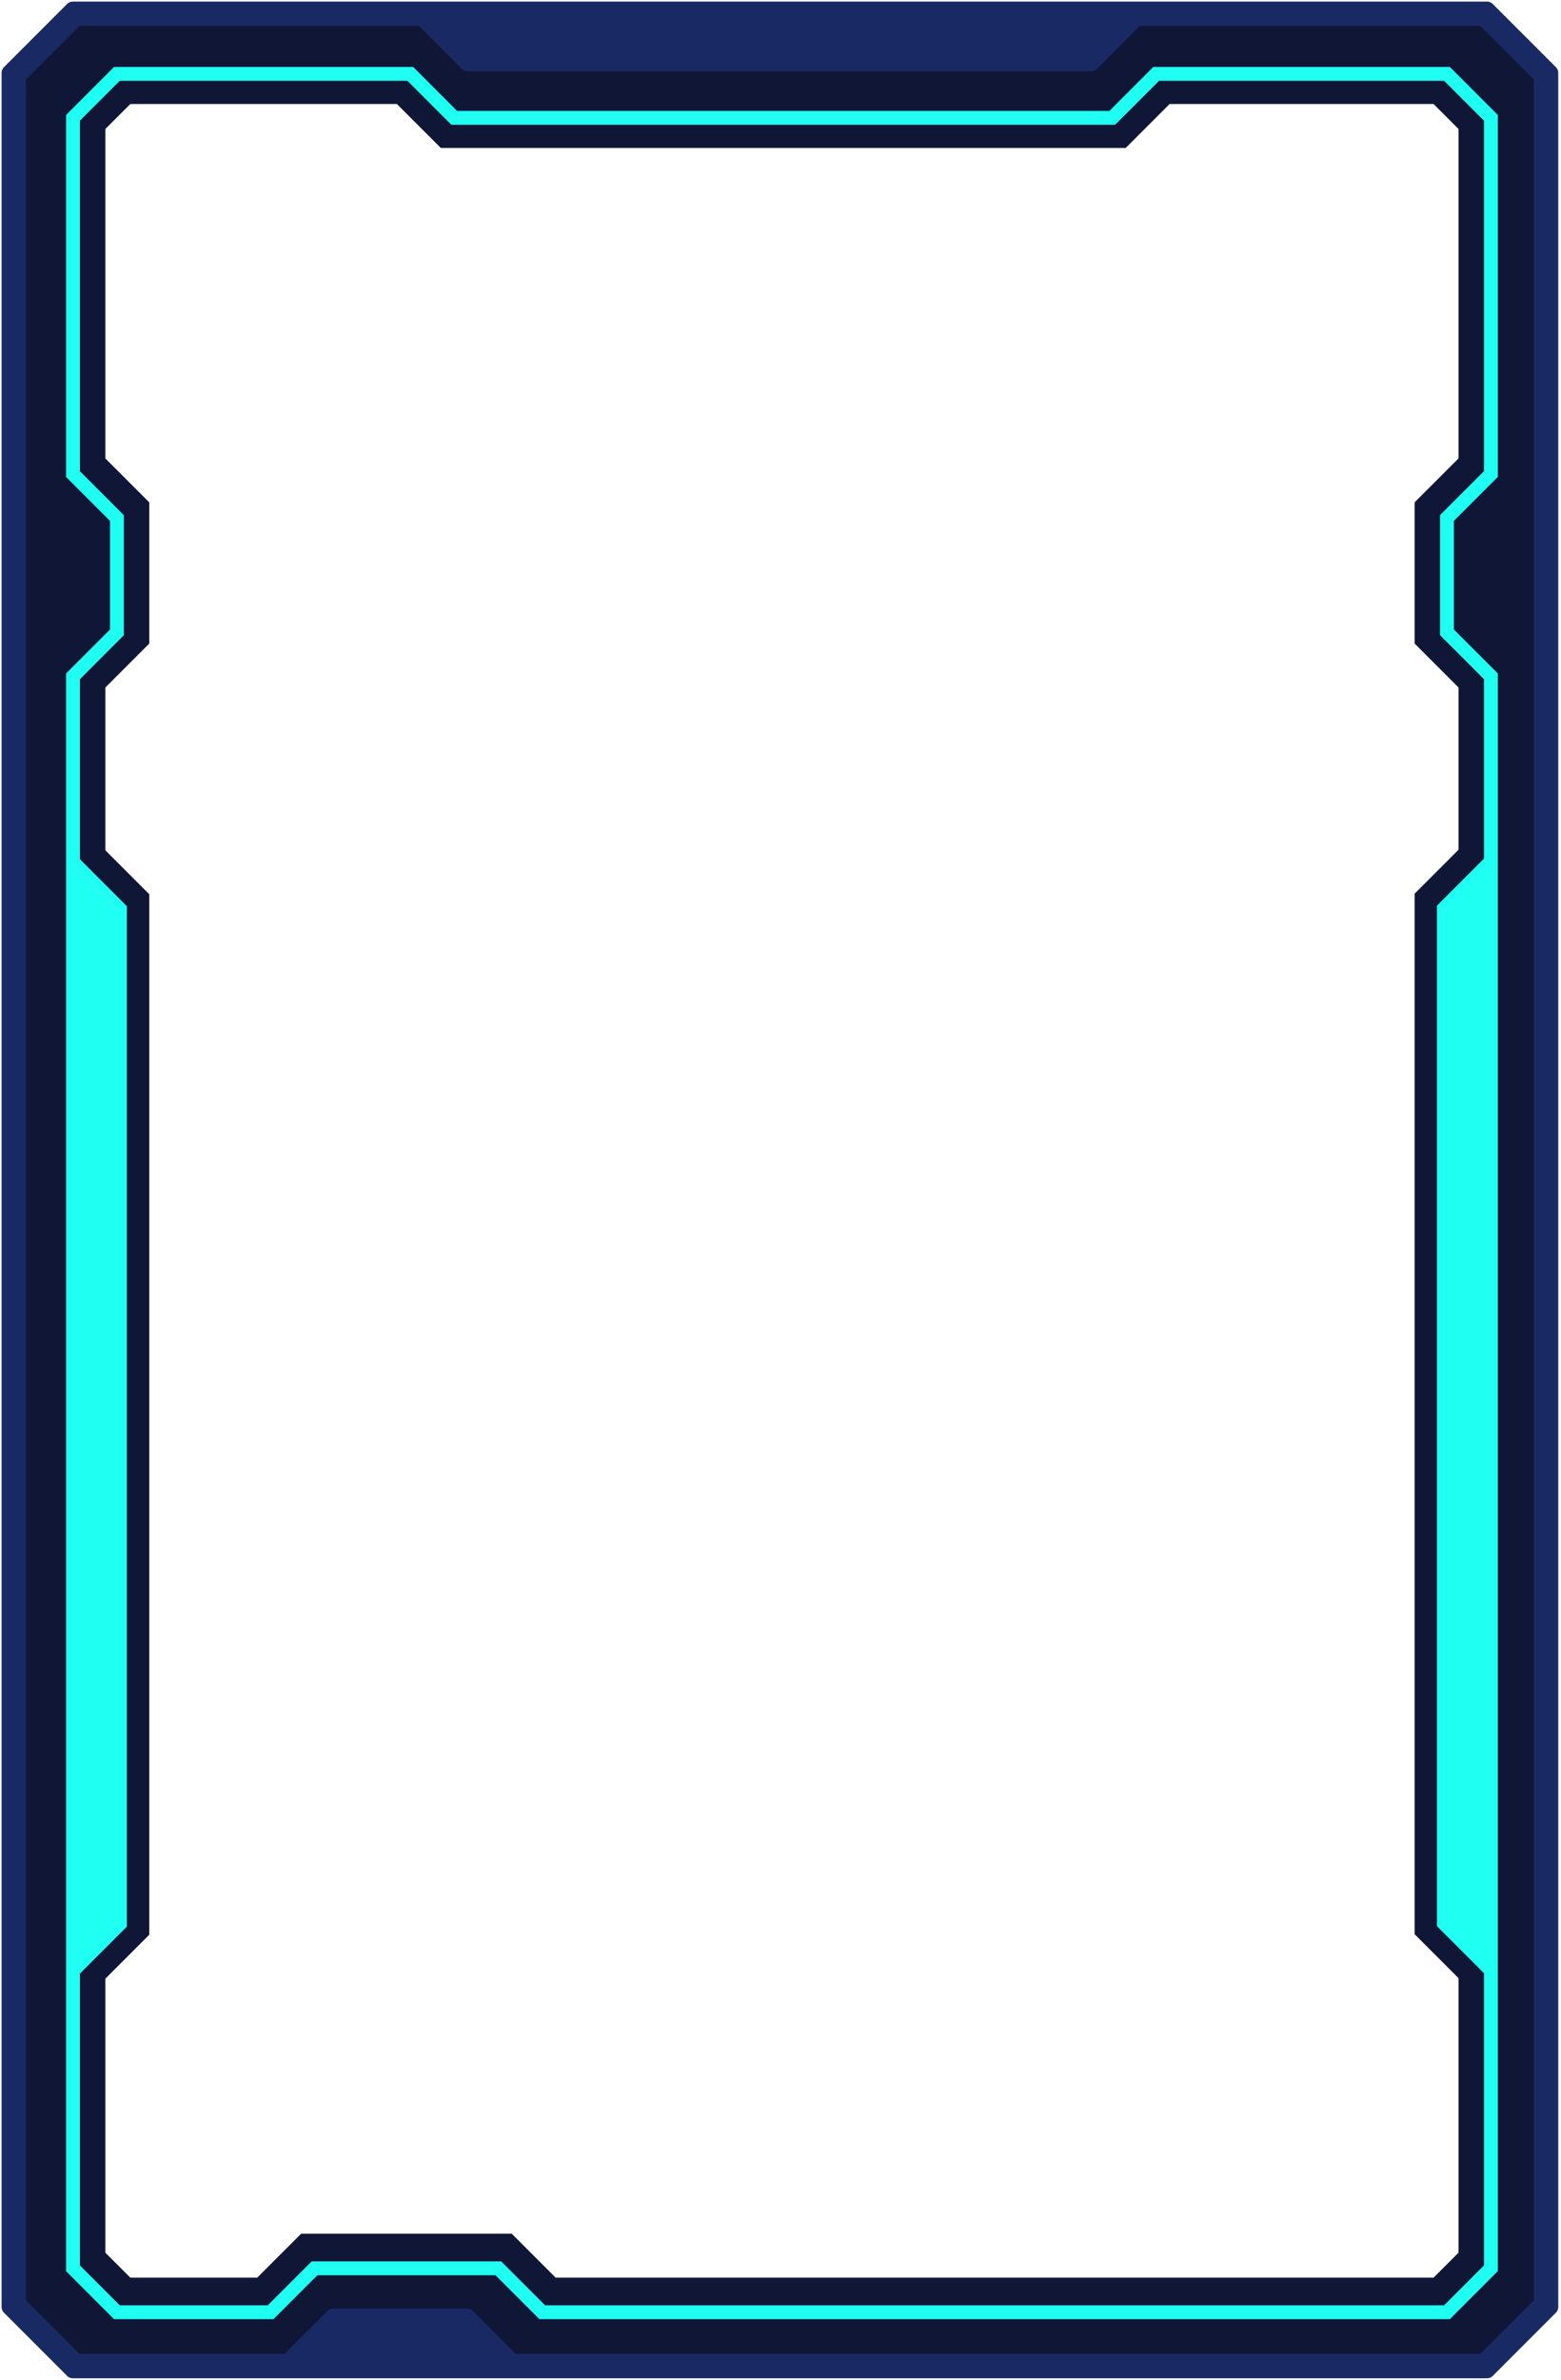
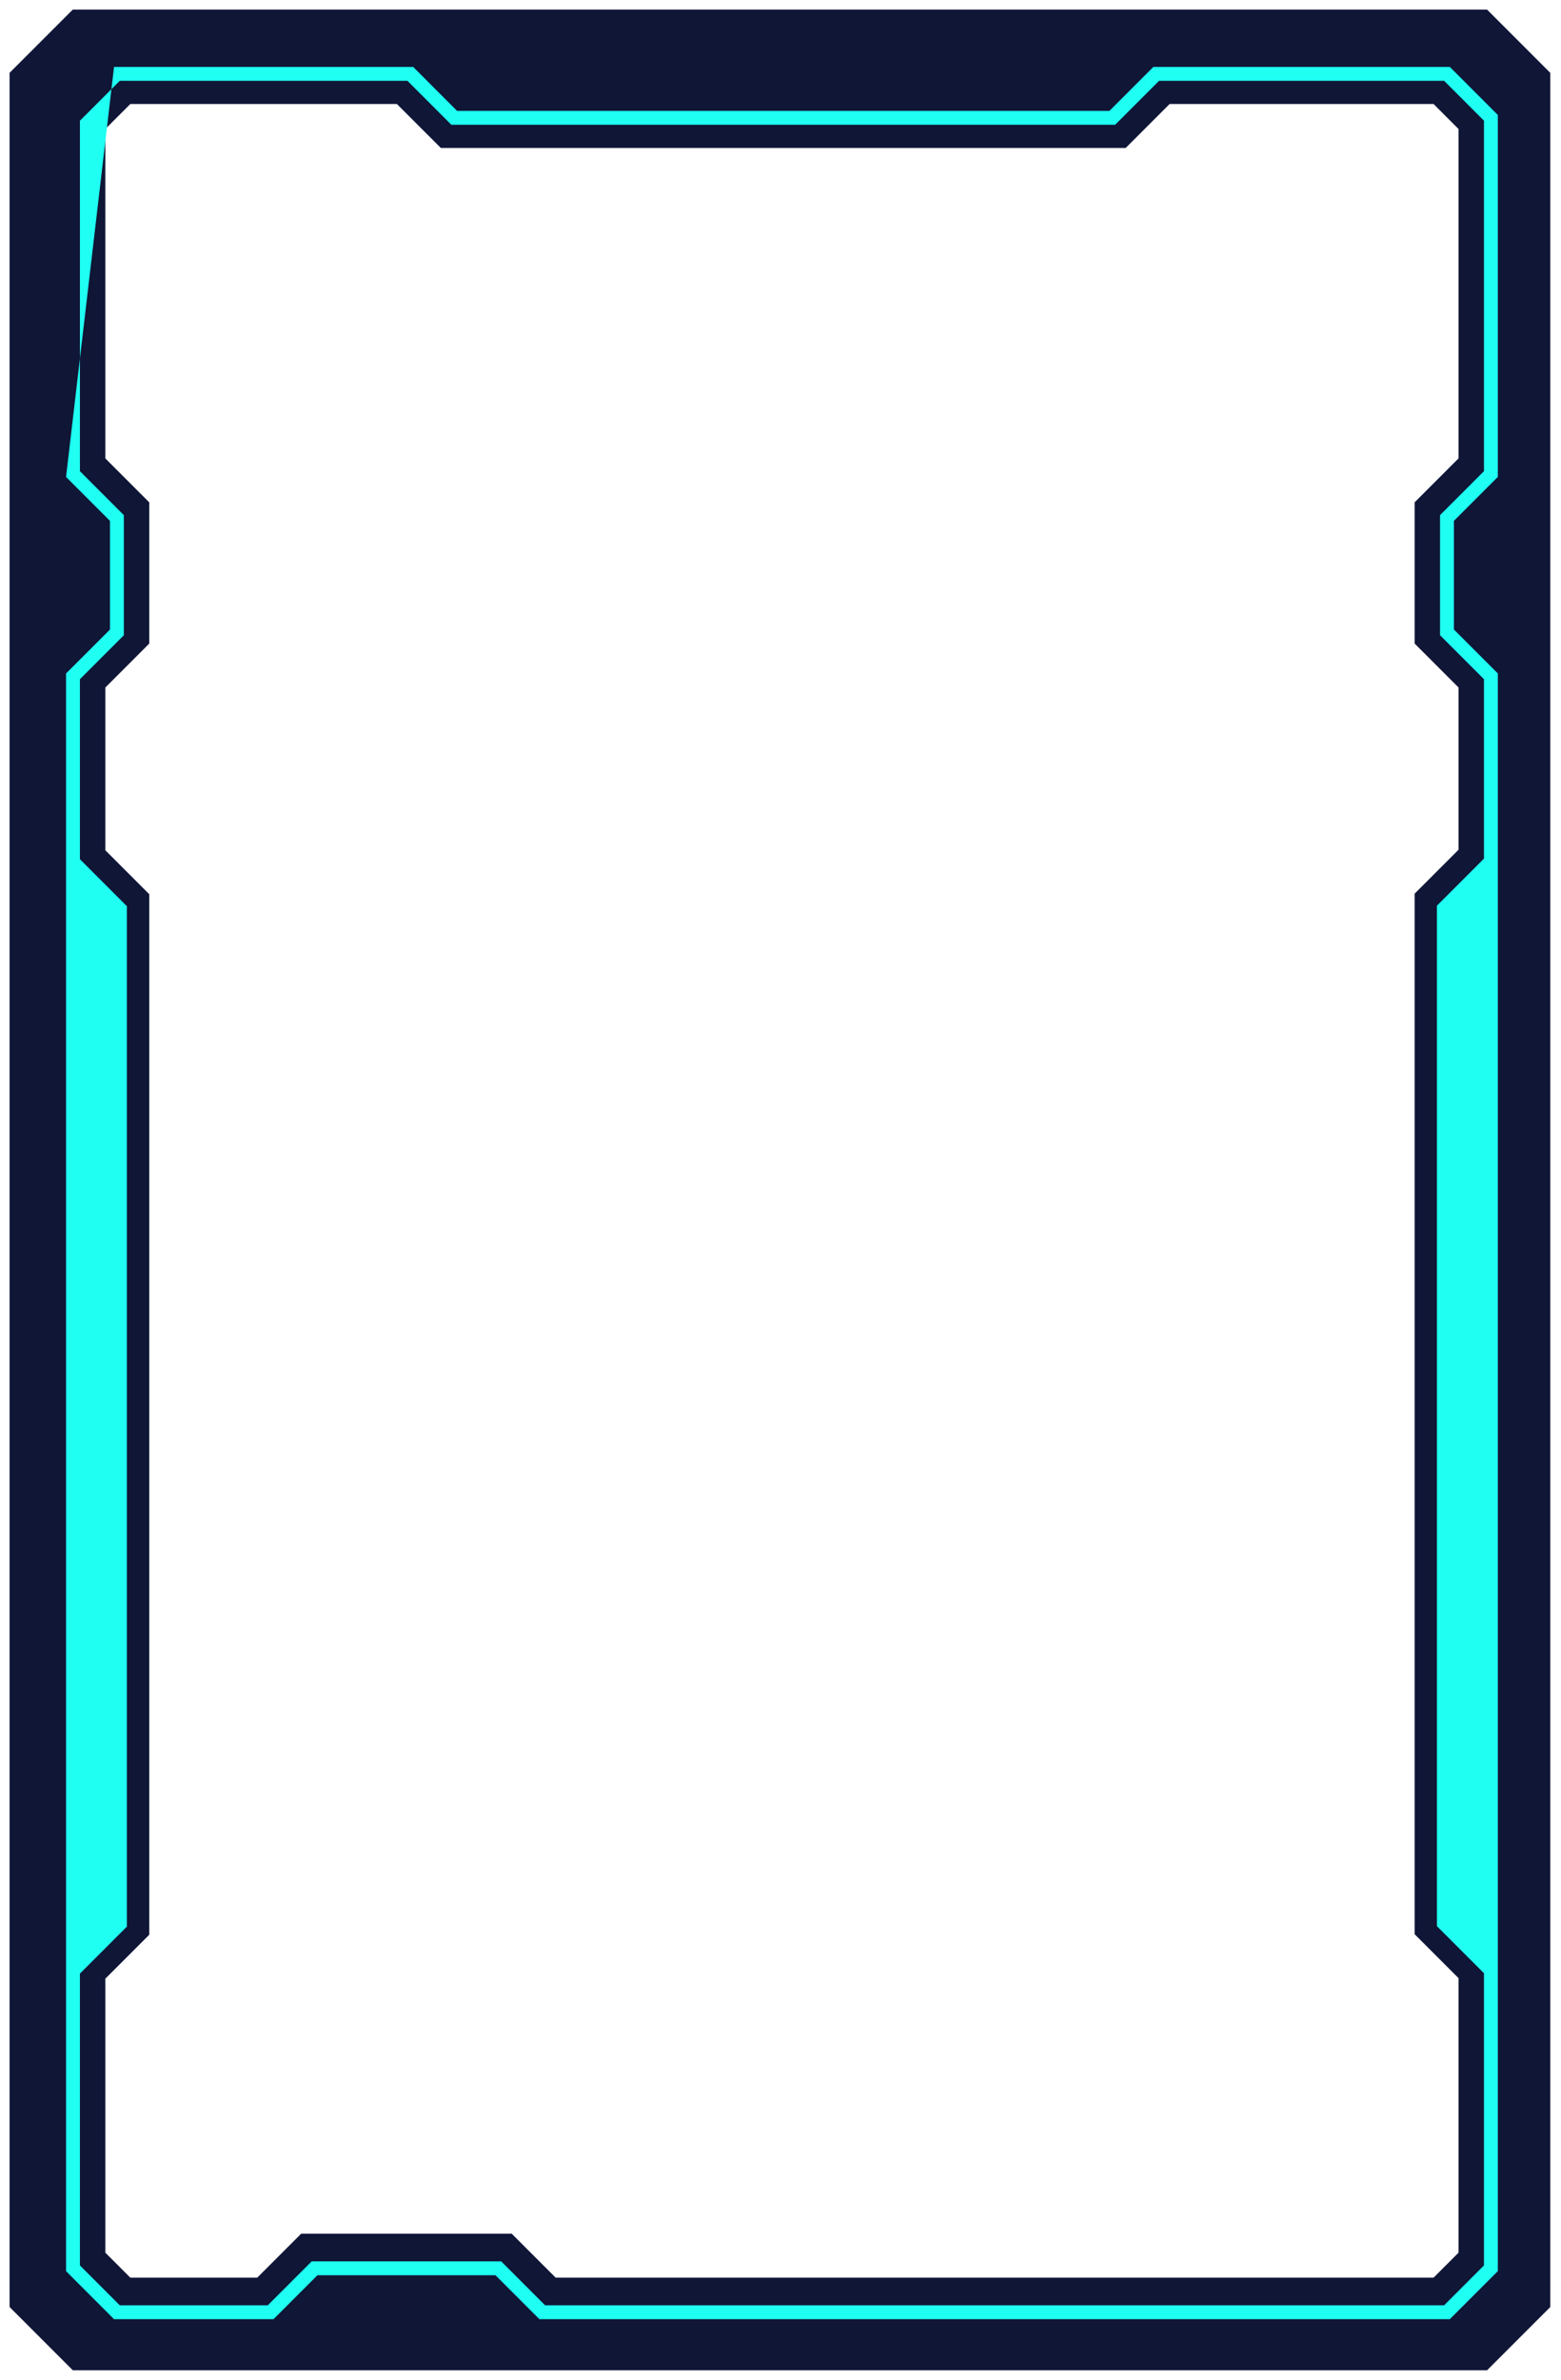
<svg xmlns="http://www.w3.org/2000/svg" width="489" height="745" viewBox="0 0 489 745" fill="none">
  <path fill-rule="evenodd" clip-rule="evenodd" d="M259.378 742H22.793L22.801 741.992L3 722.191L3 417.527L3 270.543L3 22.801L22.801 3L465.837 3L485.638 22.801V270.543L485.638 417.535V722.199L465.837 742H316.607H259.378ZM33 266.173L33 215.223L46.759 201.465L46.759 157.262L33 143.504L33 40.383L40.823 32.561L124.336 32.561L138.094 46.319L352.636 46.319L366.395 32.561L449.08 32.561L456.903 40.383V143.495L443.144 157.253V201.456L456.903 215.214L456.903 266.004L443.144 279.762L443.144 605.485L456.903 619.244L456.903 705.178L449.08 713L174.066 713L160.308 699.242H94.344L80.586 713H40.823L33 705.178L33 619.413L46.759 605.654L46.759 279.932L33 266.173Z" fill="#101636" />
-   <path d="M20.692 210.815L20.692 710.969L35.723 726L85.685 726L99.444 712.242L155.208 712.241L168.967 726C270.279 726 353.045 726 454.179 726L469.211 710.969L469.211 210.815L455.452 197.057L455.452 163.053L469.211 149.295L469.211 35.984L454.179 20.953L361.295 20.953L347.536 34.712L143.185 34.712L129.435 20.953L35.723 20.953L20.692 35.984L20.692 149.304L34.45 163.062L34.45 197.066L20.692 210.824L20.692 210.815ZM25.035 147.497L25.035 37.782L37.521 25.296L127.628 25.296L141.387 39.055L349.334 39.055L363.093 25.296L452.382 25.296L464.868 37.782L464.868 147.497L451.109 161.256L451.109 198.854L464.868 212.613L464.868 268.787L450.13 283.525L450.13 602.964L464.868 617.702L464.868 709.171L452.382 721.657C352.734 721.657 270.546 721.657 170.764 721.657L157.006 707.899L97.646 707.899L83.887 721.657L37.521 721.657L25.035 709.171L25.035 617.826L39.746 603.116L39.746 283.676L25.035 268.965L25.035 212.622L38.793 198.863L38.793 161.265L25.035 147.506L25.035 147.497Z" fill="#1FFFF2" />
-   <path d="M22.793 742L259.378 742L316.607 742L465.837 742L485.638 722.199L485.638 417.535L485.638 270.543L485.638 22.801L465.838 3L22.801 3L3 22.801L3 270.543L3 417.527L3 722.191L22.801 741.992L22.793 742ZM5.617 418.617L5.617 269.452L5.617 23.892L23.884 5.626L132.312 5.626L146.514 19.828L341.868 19.828L356.07 5.626L464.747 5.626L483.013 23.892L483.013 269.452L483.013 418.617L483.013 721.101L464.747 739.367C370.089 739.367 412.405 739.367 317.698 739.367L258.287 739.367L160.528 739.367L146.326 725.164L104.372 725.164L90.169 739.367L23.875 739.367L5.609 721.101L5.609 418.617L5.617 418.617Z" fill="#192964" stroke="#192964" stroke-width="5" stroke-linejoin="round" />
+   <path d="M20.692 210.815L20.692 710.969L35.723 726L85.685 726L99.444 712.242L155.208 712.241L168.967 726C270.279 726 353.045 726 454.179 726L469.211 710.969L469.211 210.815L455.452 197.057L455.452 163.053L469.211 149.295L469.211 35.984L454.179 20.953L361.295 20.953L347.536 34.712L143.185 34.712L129.435 20.953L35.723 20.953L20.692 149.304L34.45 163.062L34.45 197.066L20.692 210.824L20.692 210.815ZM25.035 147.497L25.035 37.782L37.521 25.296L127.628 25.296L141.387 39.055L349.334 39.055L363.093 25.296L452.382 25.296L464.868 37.782L464.868 147.497L451.109 161.256L451.109 198.854L464.868 212.613L464.868 268.787L450.13 283.525L450.13 602.964L464.868 617.702L464.868 709.171L452.382 721.657C352.734 721.657 270.546 721.657 170.764 721.657L157.006 707.899L97.646 707.899L83.887 721.657L37.521 721.657L25.035 709.171L25.035 617.826L39.746 603.116L39.746 283.676L25.035 268.965L25.035 212.622L38.793 198.863L38.793 161.265L25.035 147.506L25.035 147.497Z" fill="#1FFFF2" />
</svg>